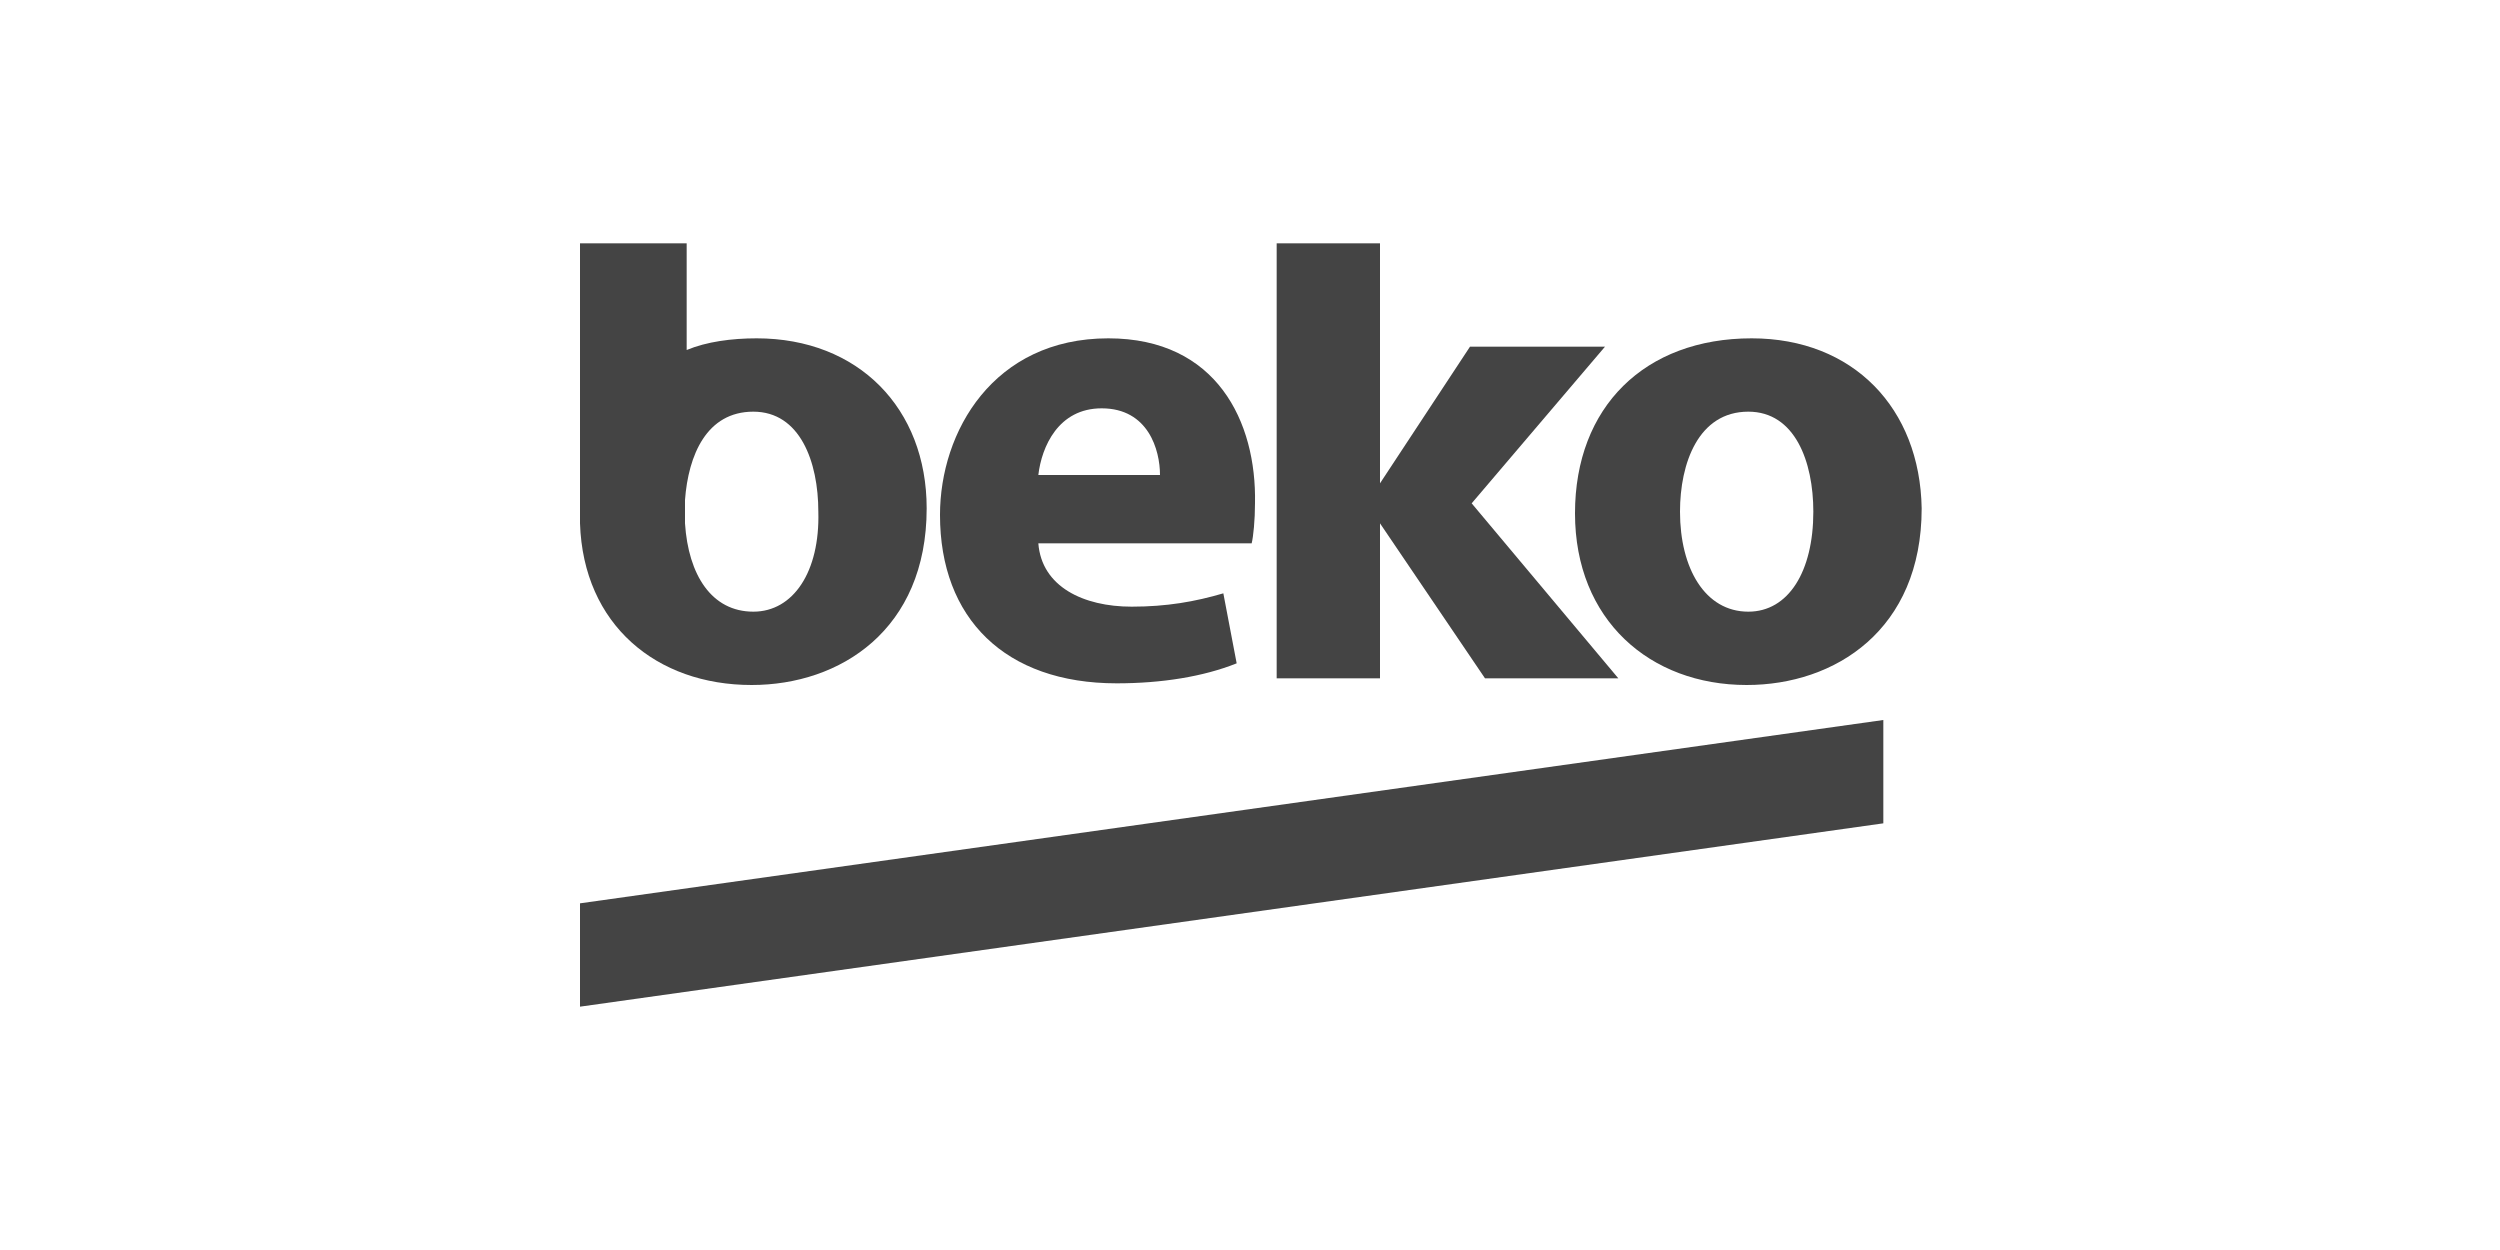
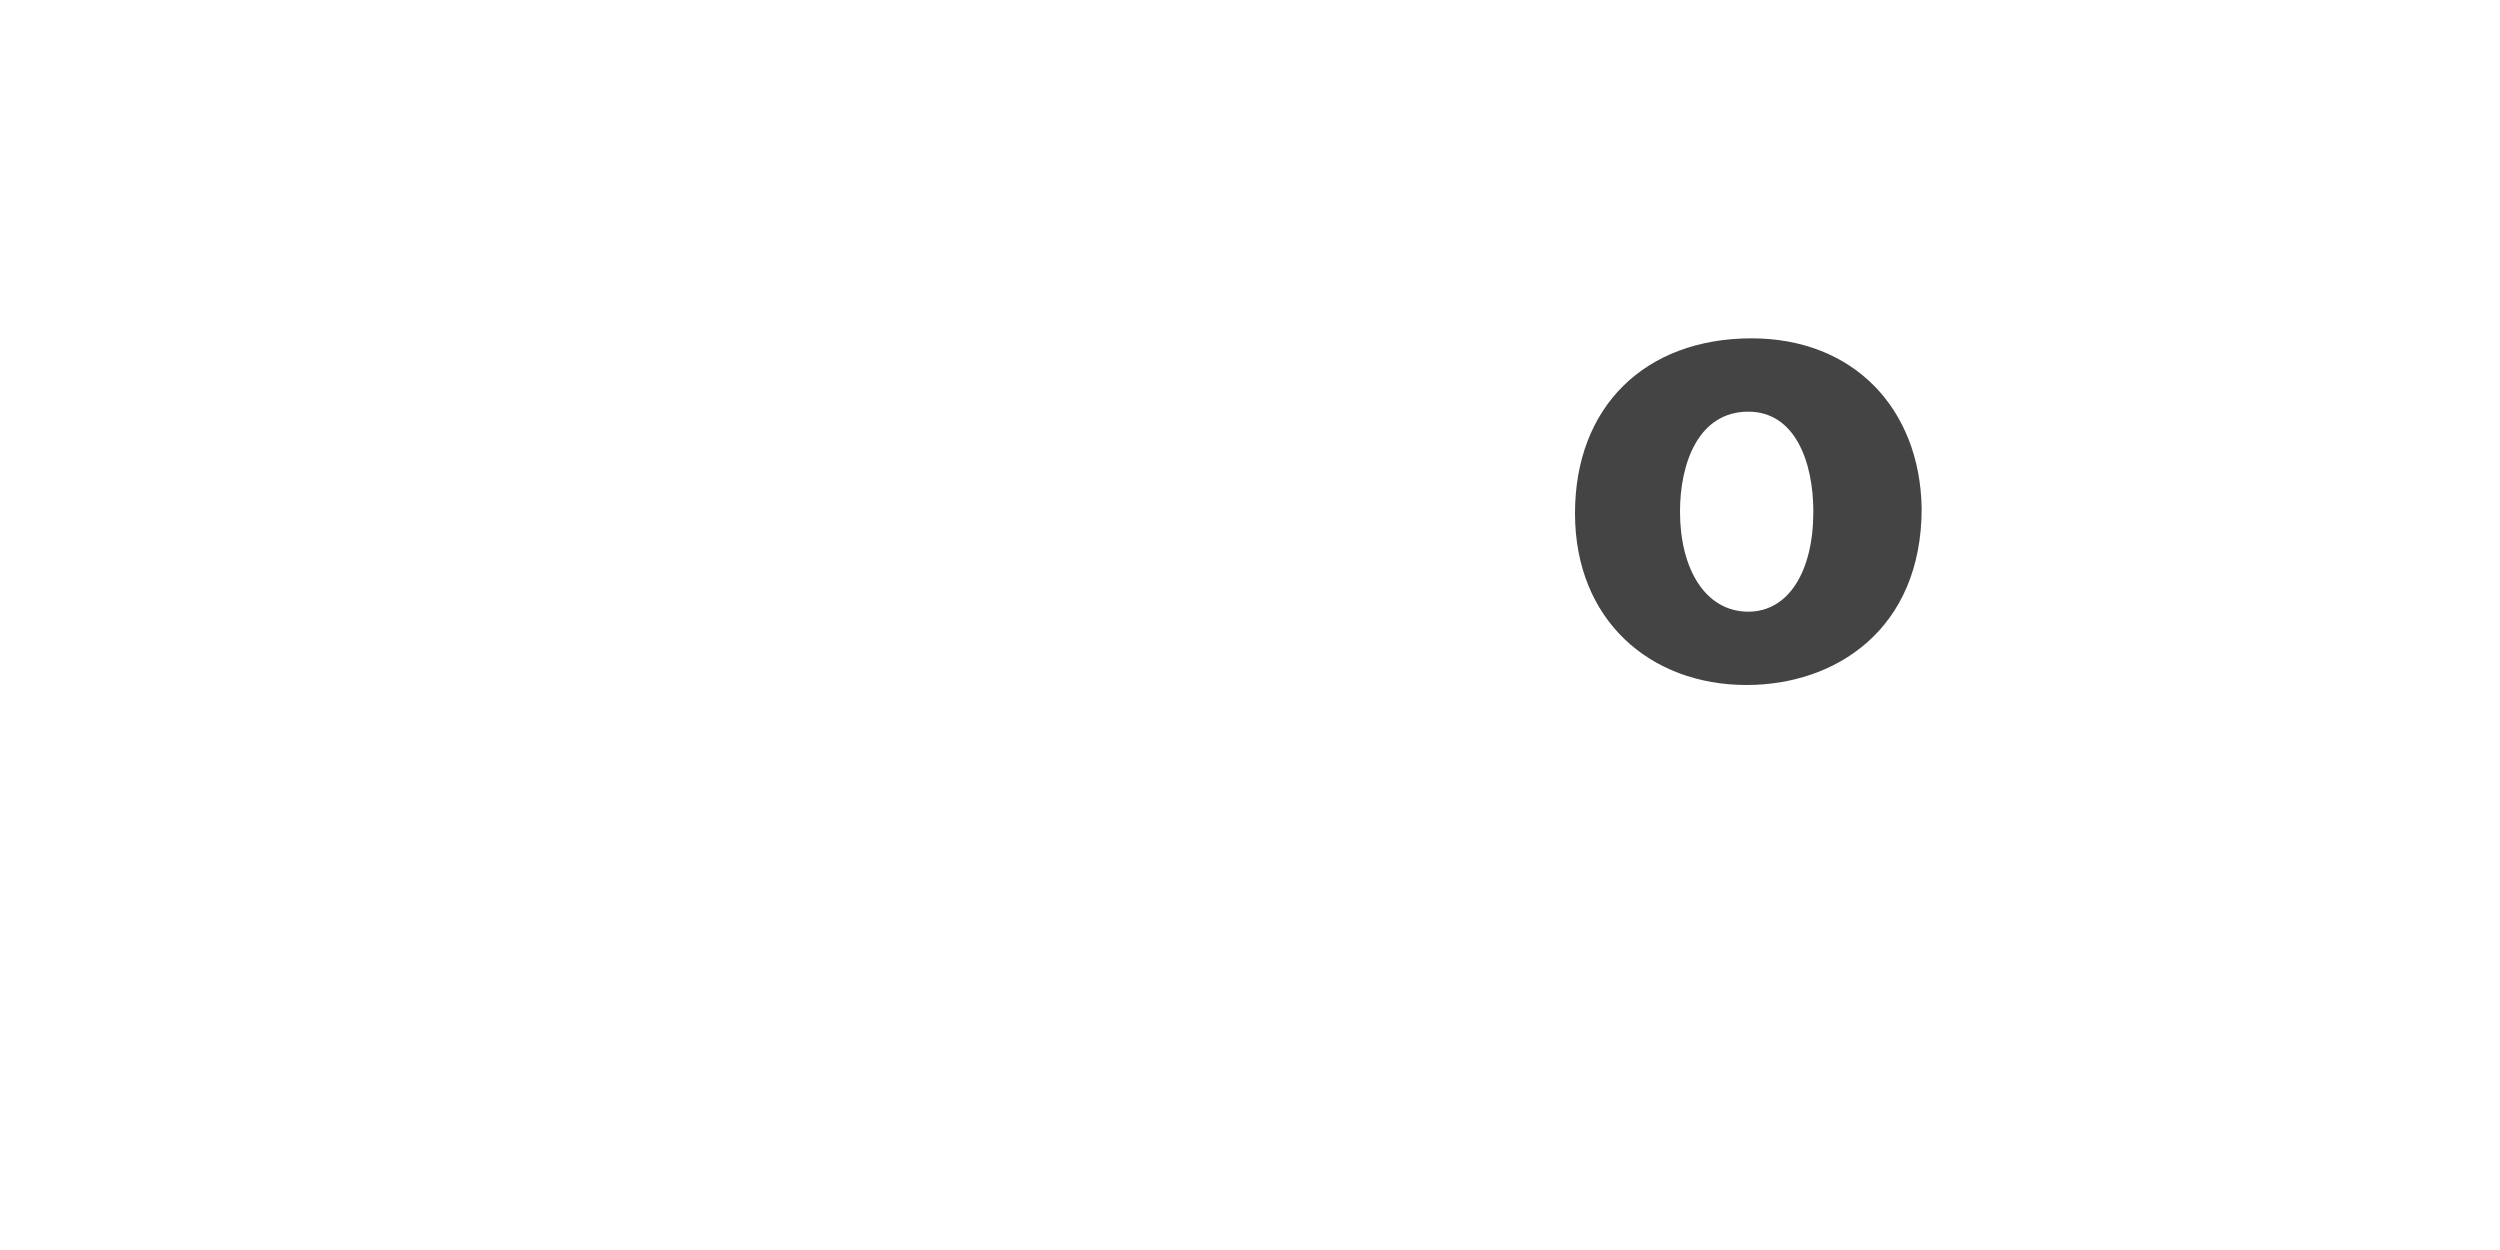
<svg xmlns="http://www.w3.org/2000/svg" version="1.1" id="Layer_1" x="0px" y="0px" viewBox="0 0 150 75" style="enable-background:new 0 0 150 75;" xml:space="preserve">
  <style type="text/css">
	.st0{fill:#444444;}
</style>
  <g>
-     <polygon class="st0" points="96.3,20.8 88.3,20.8 88.2,20.8 82.8,29 82.8,14.6 76.6,14.6 76.6,40.7 82.8,40.7 82.8,31.4 89.1,40.7    97.1,40.7 88.3,30.2 96.3,20.8  " />
-     <path class="st0" d="M62.3,28.5c0.2-1.7,1.2-4,3.8-4c2.8,0,3.5,2.5,3.5,4H62.3L62.3,28.5z M66.5,20.3c-6.9,0-10.1,5.6-10.1,10.6   c0,6.2,3.9,10.1,10.6,10.1c2.7,0,5.2-0.4,7.2-1.2l-0.8-4.2c-1.7,0.5-3.4,0.8-5.5,0.8c-2.9,0-5.4-1.2-5.6-3.8h12.8   c0.1-0.4,0.2-1.4,0.2-2.4C75.4,25.3,73,20.3,66.5,20.3L66.5,20.3z" />
-     <path class="st0" d="M45.2,36.7c-2.5,0-3.9-2.2-4.1-5.3V30c0.2-2.7,1.3-5.3,4.1-5.3c2.8,0,3.9,3,3.9,6   C49.2,34.3,47.6,36.7,45.2,36.7L45.2,36.7z M45.4,20.3c-1.5,0-3,0.2-4.2,0.7v-6.4h-6.4v16.8c0.2,6.1,4.6,9.7,10.3,9.7   c5.3,0,10.5-3.3,10.5-10.6C55.6,24.5,51.5,20.3,45.4,20.3L45.4,20.3z" />
    <path class="st0" d="M104.9,36.7c-2.6,0-4.1-2.6-4.1-6c0-2.9,1.1-6,4.1-6c2.8,0,3.9,3,3.9,6C108.8,34.3,107.3,36.7,104.9,36.7   L104.9,36.7z M105.1,20.3c-6.4,0-10.6,4.1-10.6,10.5c0,6.4,4.5,10.3,10.3,10.3c5.3,0,10.5-3.3,10.5-10.6   C115.2,24.5,111.2,20.3,105.1,20.3L105.1,20.3z" />
-     <polygon class="st0" points="34.8,54.2 34.8,60.4 113,49.4 113,43.2 34.8,54.2  " />
  </g>
</svg>